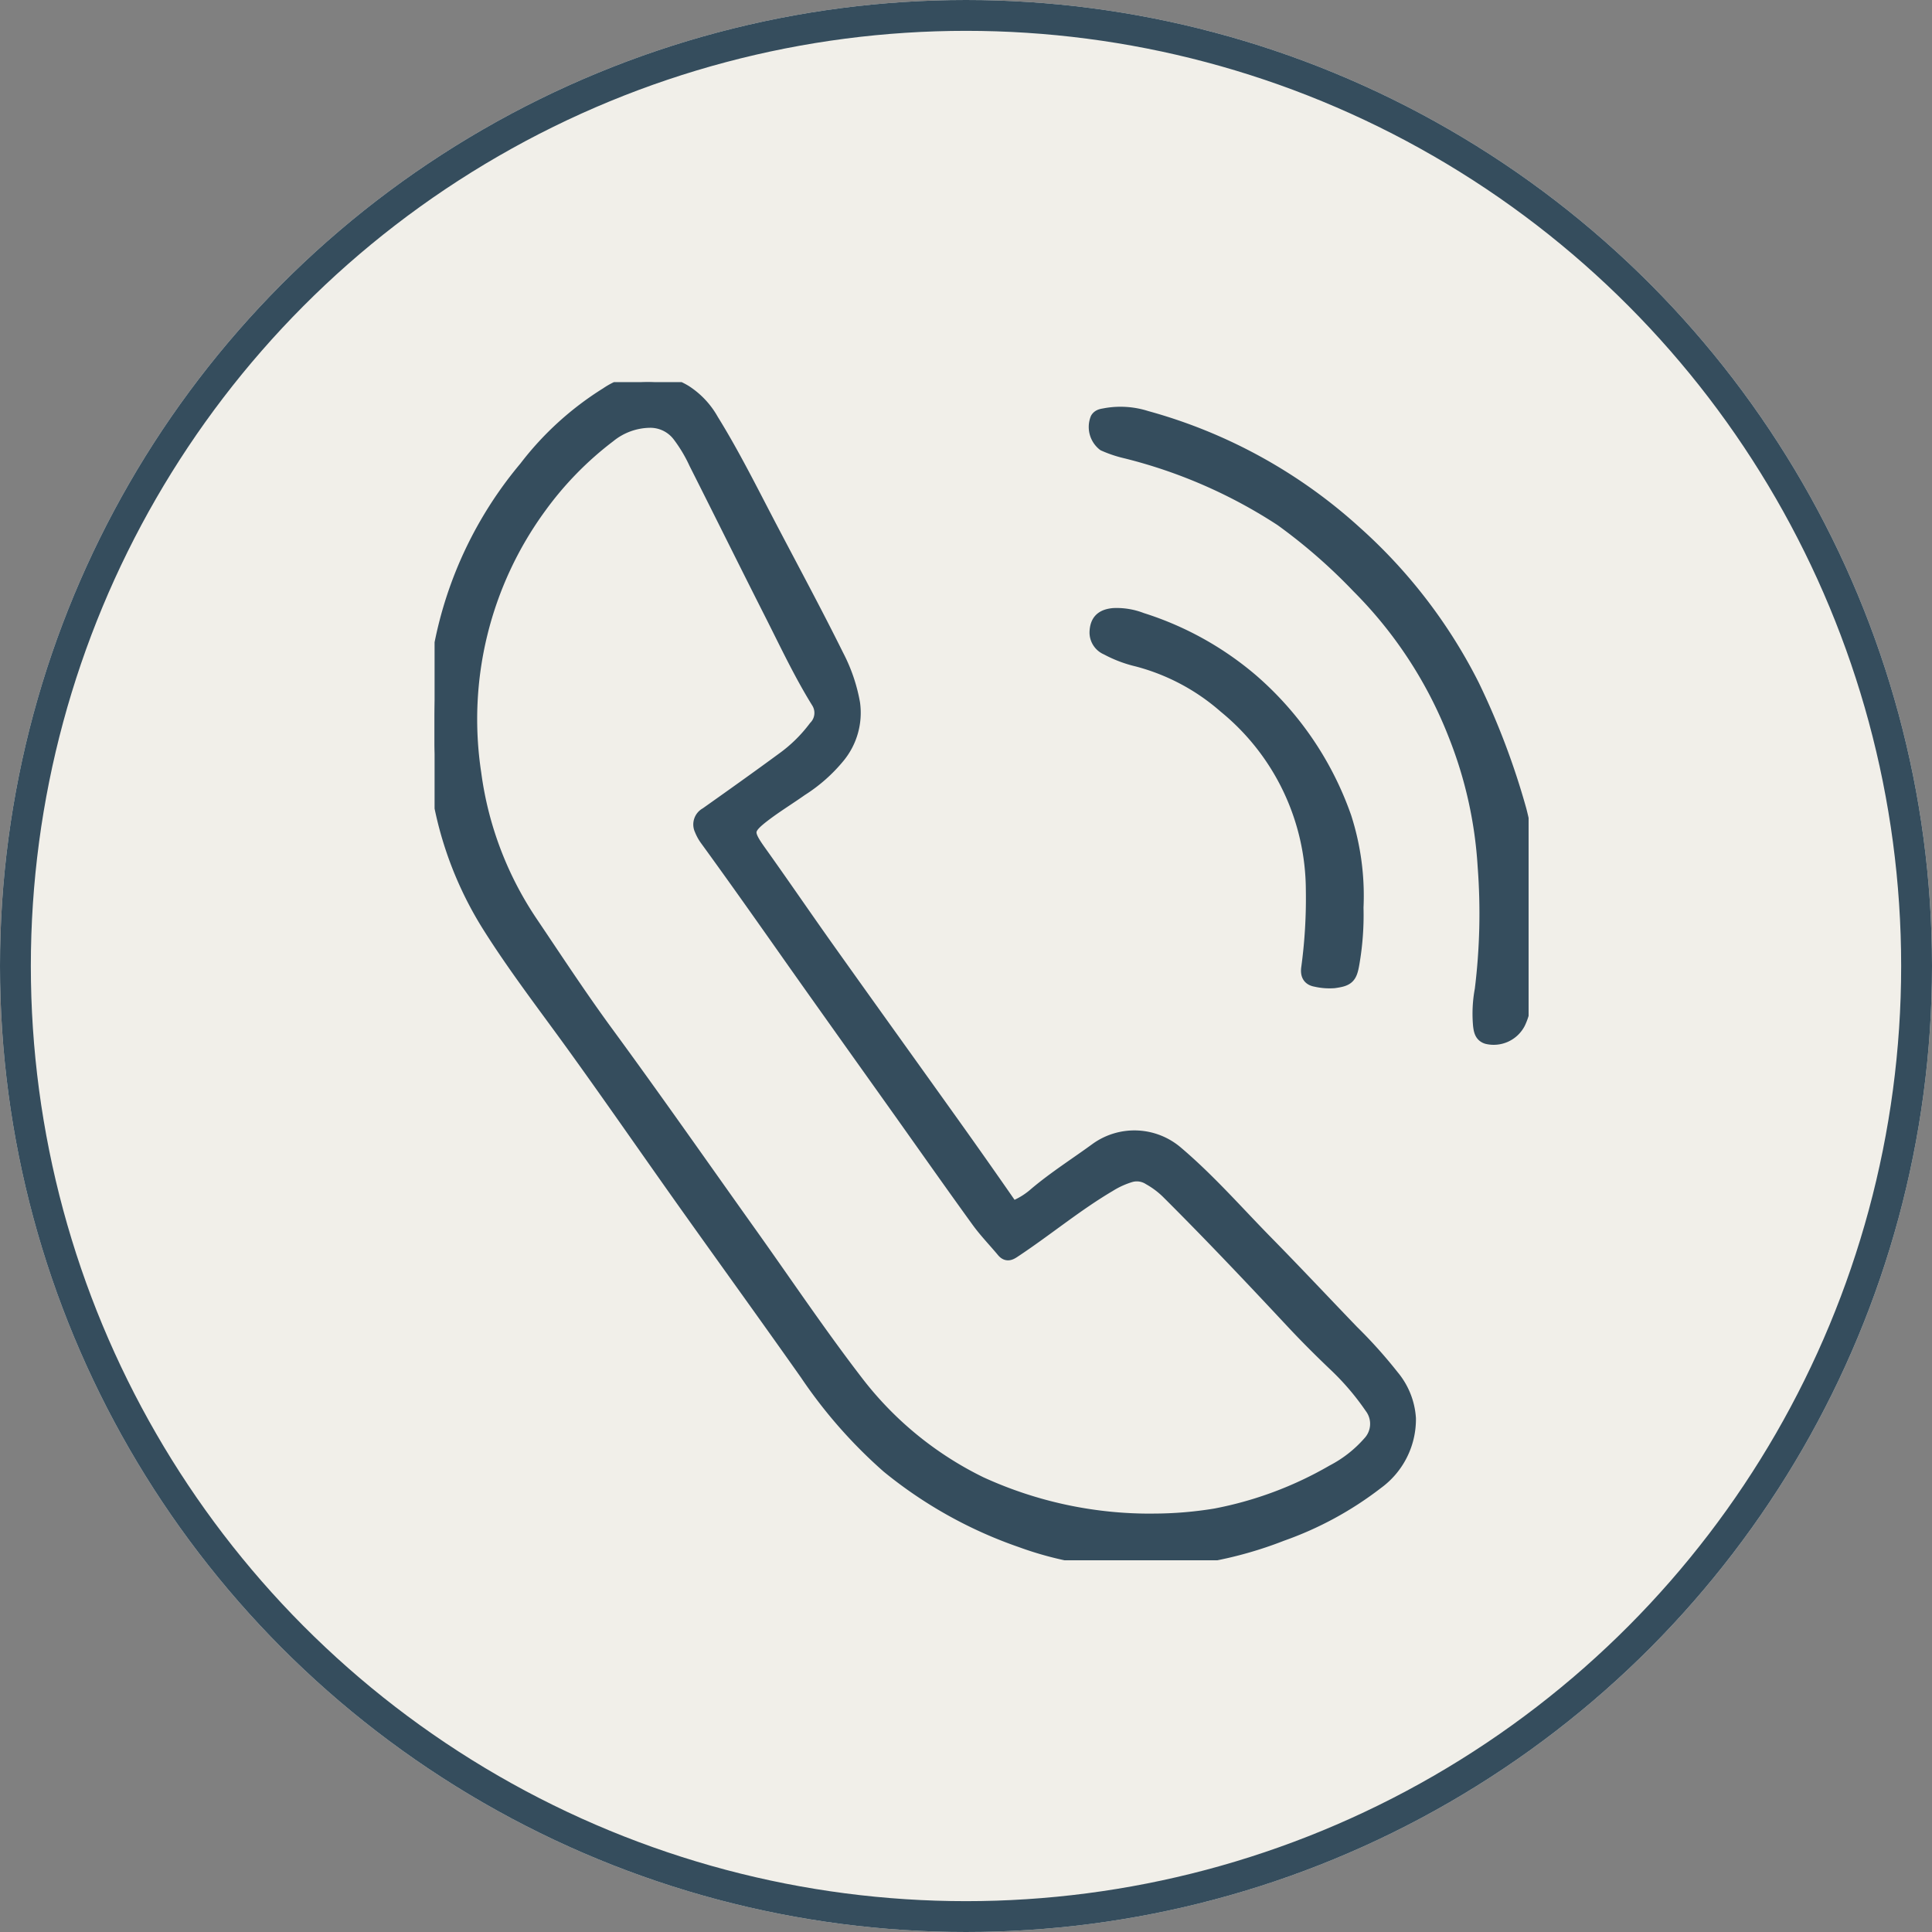
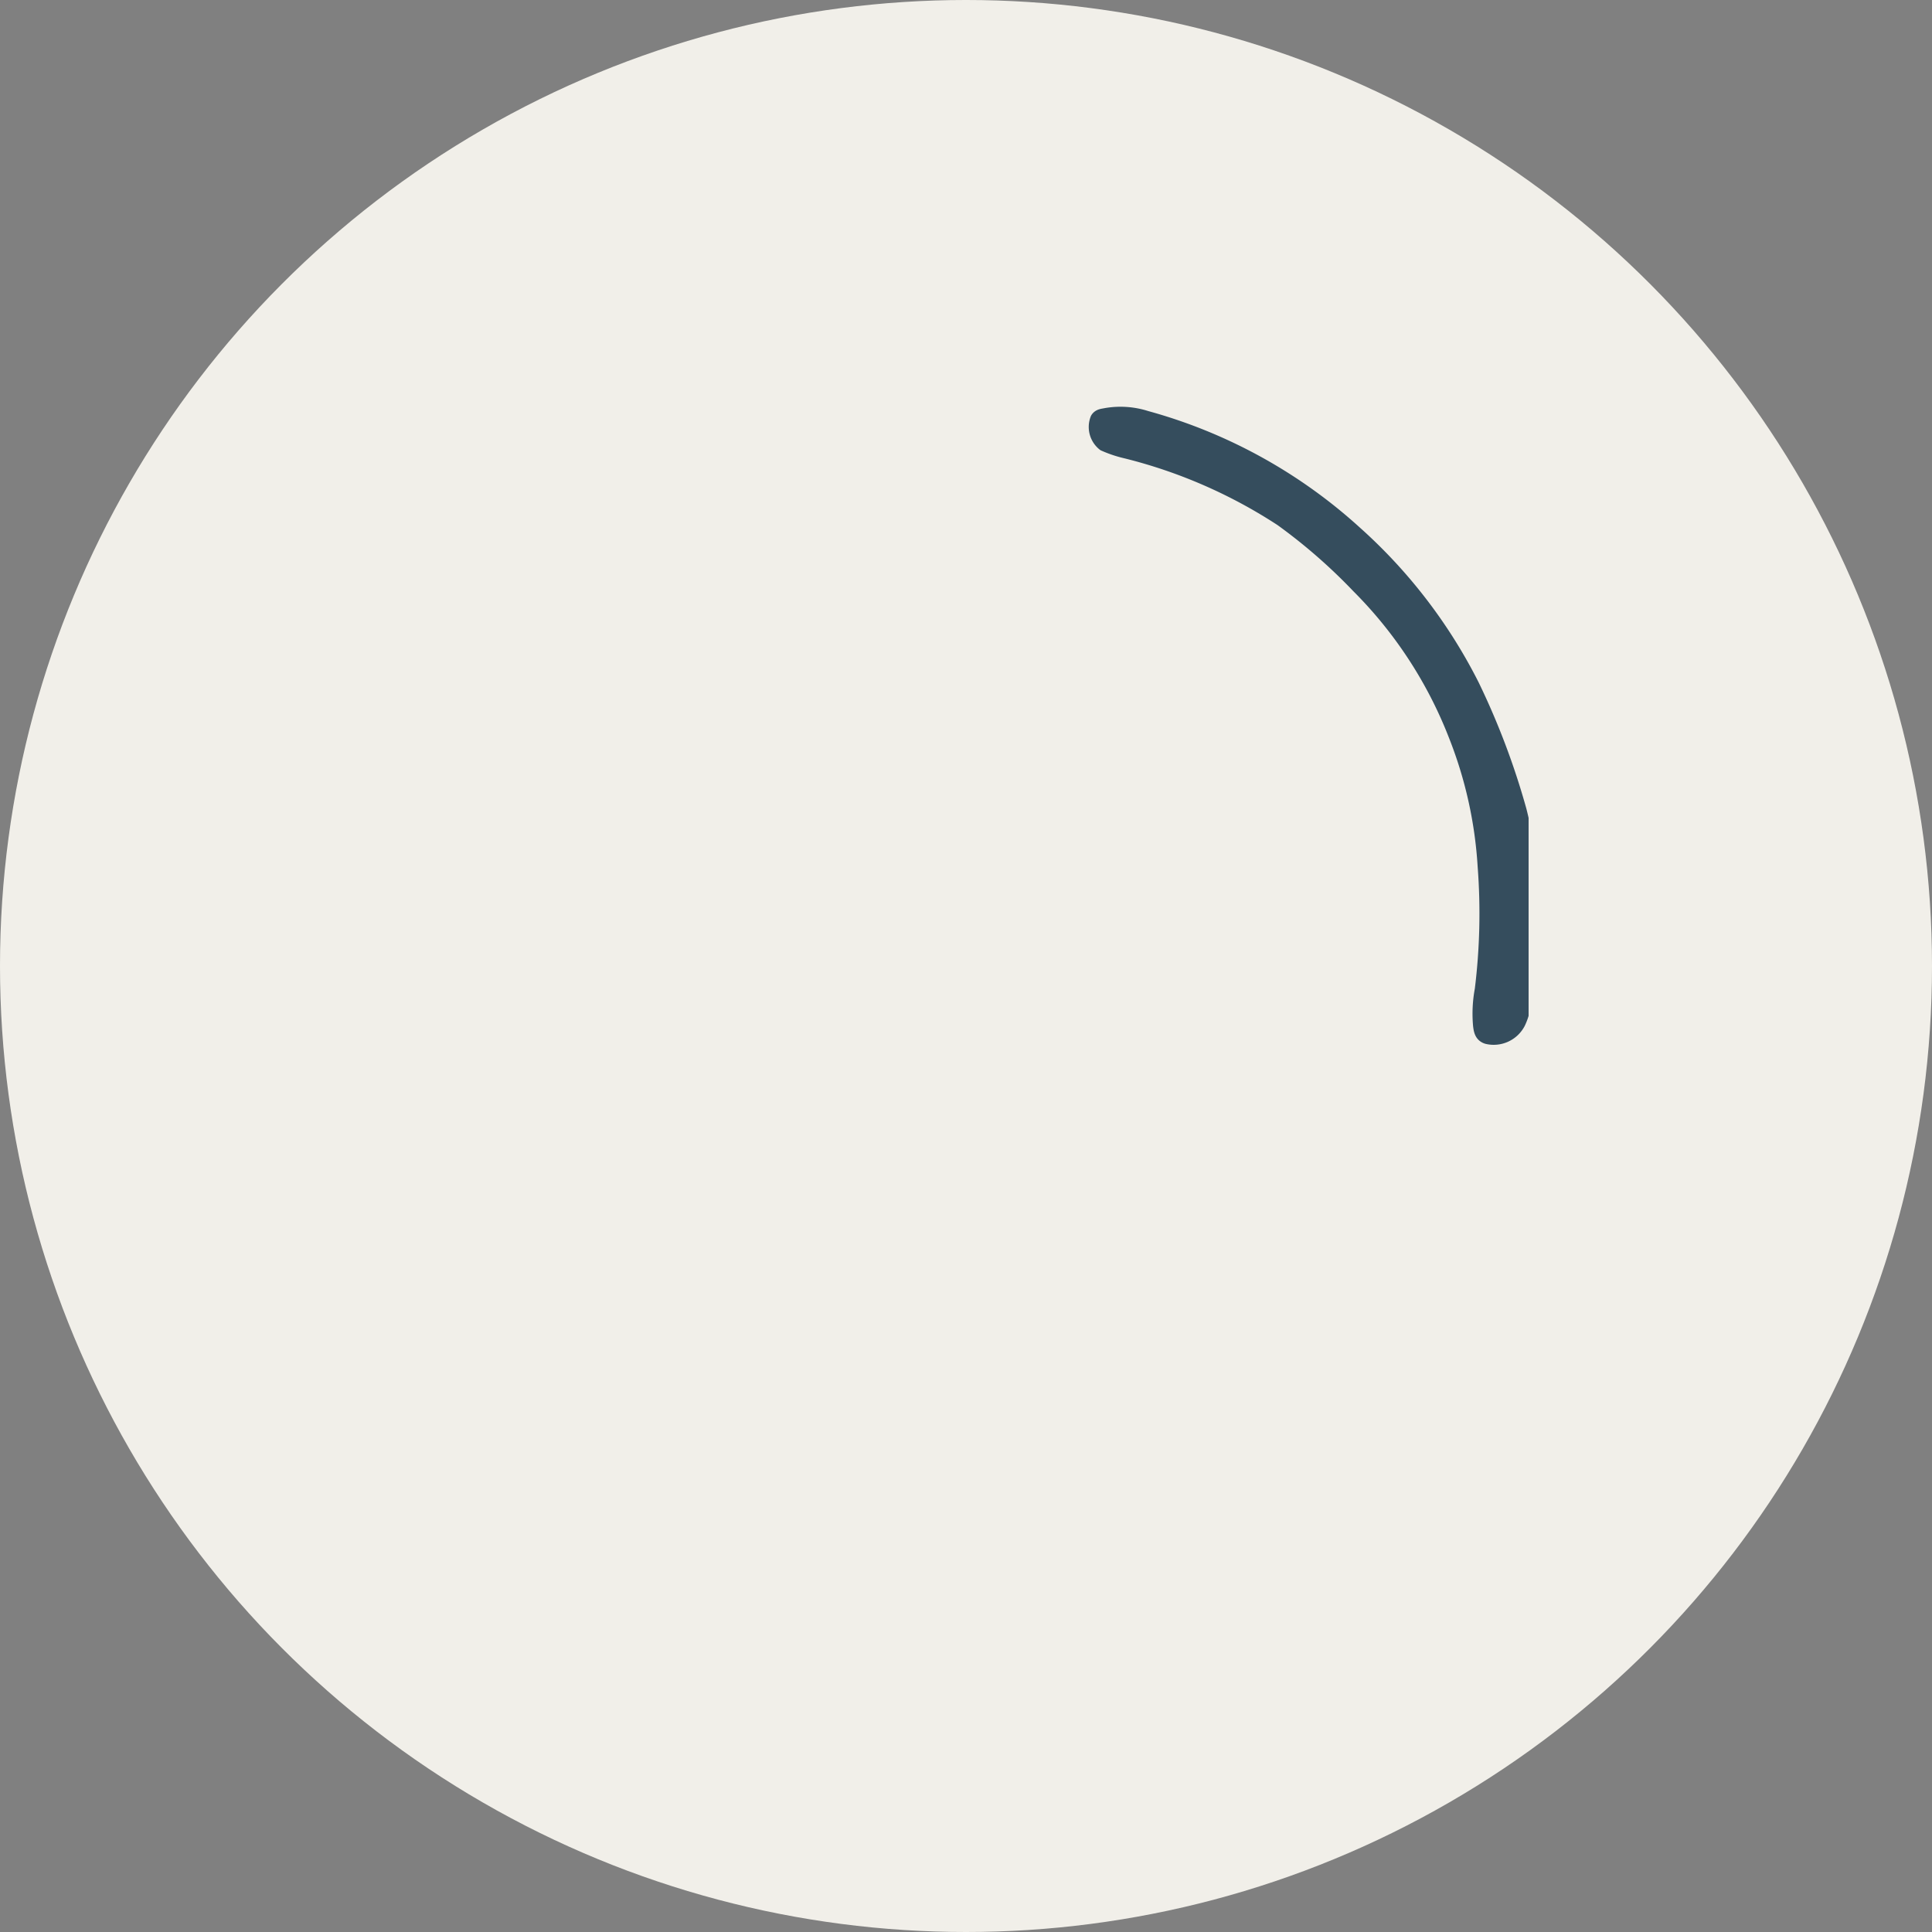
<svg xmlns="http://www.w3.org/2000/svg" id="Gruppe_9" data-name="Gruppe 9" width="62.644" height="62.644" viewBox="0 0 62.644 62.644">
  <rect x="0" y="0" width="62.644" height="62.644" fill="#808080" stroke="none" />
  <defs>
    <clipPath id="clip-path">
      <rect id="Rechteck_62" data-name="Rechteck 62" width="35.473" height="38.201" fill="#354d5d" stroke="#354d5d" stroke-linecap="round" stroke-linejoin="round" stroke-width="0.5" />
    </clipPath>
  </defs>
  <g id="Gruppe_145" data-name="Gruppe 145" transform="translate(0 0)">
    <g id="Ellipse_2" data-name="Ellipse 2" transform="translate(0)" fill="#f1efe9" stroke="#354d5d" stroke-width="1">
      <ellipse cx="31.322" cy="31.322" rx="31.322" ry="31.322" stroke="none" />
-       <ellipse cx="31.322" cy="31.322" rx="30.822" ry="30.822" fill="none" />
    </g>
  </g>
  <g id="Gruppe_153" data-name="Gruppe 153" transform="translate(14.091 12.39)">
    <g id="Gruppe_152" data-name="Gruppe 152" transform="translate(0)" clip-path="url(#clip-path)">
-       <path id="Pfad_1808" data-name="Pfad 1808" d="M0,11.113A12.714,12.714,0,0,1,2.979,2.795,9.852,9.852,0,0,1,5.6.412,2.313,2.313,0,0,1,8.1.331a2.589,2.589,0,0,1,.866.92c.689,1.111,1.269,2.282,1.875,3.438.731,1.395,1.479,2.78,2.179,4.191a5.328,5.328,0,0,1,.527,1.54,2.2,2.2,0,0,1-.48,1.7,5.032,5.032,0,0,1-1.2,1.06c-.383.271-.785.517-1.161.8-.654.493-.655.619-.189,1.272.754,1.056,1.485,2.129,2.238,3.187,1.345,1.891,2.7,3.775,4.049,5.664q.923,1.293,1.829,2.6a.156.156,0,0,0,.224.061,2.48,2.48,0,0,0,.657-.421c.629-.53,1.324-.968,1.986-1.453a2.071,2.071,0,0,1,2.541.123c1.051.892,1.953,1.928,2.914,2.906.936.953,1.85,1.927,2.776,2.89a15.387,15.387,0,0,1,1.3,1.449A2.323,2.323,0,0,1,31.57,33.6a2.509,2.509,0,0,1-1.036,2.059,11.021,11.021,0,0,1-3.071,1.671,12.623,12.623,0,0,1-4.786.871,10.9,10.9,0,0,1-3.653-.664,14.056,14.056,0,0,1-4.3-2.4,15.589,15.589,0,0,1-2.636-3c-1.251-1.775-2.523-3.535-3.78-5.3s-2.5-3.568-3.775-5.335c-.938-1.3-1.921-2.572-2.773-3.933a11.657,11.657,0,0,1-1.72-5.224C.025,12.134,0,11.927,0,11.717s0-.4,0-.6M23.326,36.937a12.526,12.526,0,0,0,2-.167,12.151,12.151,0,0,0,3.815-1.422,4.105,4.105,0,0,0,1.191-.933.933.933,0,0,0,.064-1.2,8.5,8.5,0,0,0-1.143-1.345c-.475-.452-.942-.916-1.39-1.395-1.34-1.434-2.687-2.86-4.078-4.244a2.85,2.85,0,0,0-.591-.44.782.782,0,0,0-.621-.1,2.834,2.834,0,0,0-.711.32c-1.088.642-2.057,1.454-3.109,2.148-.125.083-.2.1-.294-.015-.272-.327-.571-.633-.819-.977-.84-1.16-1.664-2.333-2.493-3.5C14,22.055,12.847,20.44,11.7,18.818c-.949-1.348-1.9-2.7-2.868-4.03a1.387,1.387,0,0,1-.159-.294.348.348,0,0,1,.153-.46c.834-.59,1.666-1.182,2.489-1.787a4.846,4.846,0,0,0,1.051-1.032.7.7,0,0,0,.1-.849c-.568-.914-1.025-1.888-1.51-2.847-.826-1.631-1.636-3.27-2.459-4.9a4.83,4.83,0,0,0-.535-.9,1.2,1.2,0,0,0-.96-.488,2.166,2.166,0,0,0-1.362.488A10.978,10.978,0,0,0,3.4,4.007,11.7,11.7,0,0,0,1.266,12.7a11.347,11.347,0,0,0,1.871,4.892c.8,1.189,1.586,2.388,2.433,3.542,1.567,2.137,3.083,4.309,4.62,6.466,1.148,1.61,2.25,3.254,3.455,4.822a11.346,11.346,0,0,0,4.048,3.316,13.223,13.223,0,0,0,5.633,1.2" transform="translate(0 0)" fill="#354d5d" stroke="#354d5d" stroke-linecap="round" stroke-linejoin="round" stroke-width="0.5" />
      <path id="Pfad_1809" data-name="Pfad 1809" d="M43.624,17.637a18.067,18.067,0,0,1-.175,2.968,1.863,1.863,0,0,1-.168.555.883.883,0,0,1-.981.451c-.177-.05-.2-.2-.22-.354a4.2,4.2,0,0,1,.055-1.159,20.179,20.179,0,0,0,.094-4,13.8,13.8,0,0,0-.948-4.262A14.024,14.024,0,0,0,38.126,7a18.029,18.029,0,0,0-2.492-2.173,16.491,16.491,0,0,0-5.037-2.2,3.9,3.9,0,0,1-.719-.239.687.687,0,0,1-.211-.79c.06-.093.167-.091.259-.112a2.714,2.714,0,0,1,1.3.088A16.569,16.569,0,0,1,38,5.305a16.739,16.739,0,0,1,3.79,4.944,24.139,24.139,0,0,1,1.525,4.034,9.426,9.426,0,0,1,.3,2.279c.019.357,0,.717,0,1.074" transform="translate(-8.158 -0.396)" fill="#354d5d" stroke="#354d5d" stroke-linecap="round" stroke-linejoin="round" stroke-width="0.5" />
-       <path id="Pfad_1810" data-name="Pfad 1810" d="M38.039,19.914a9.138,9.138,0,0,1-.13,1.8c-.075.441-.145.506-.58.566a1.949,1.949,0,0,1-.576-.044c-.2-.033-.261-.149-.235-.354a16.694,16.694,0,0,0,.151-2.544,7.744,7.744,0,0,0-2.849-5.965,7.026,7.026,0,0,0-2.858-1.519,4.009,4.009,0,0,1-.98-.372.527.527,0,0,1-.327-.493c.013-.346.17-.5.527-.535a2.192,2.192,0,0,1,.9.148,10.2,10.2,0,0,1,3.556,1.969A10.4,10.4,0,0,1,37.651,17a8.273,8.273,0,0,1,.388,2.916" transform="translate(-8.169 -2.878)" fill="#354d5d" stroke="#354d5d" stroke-linecap="round" stroke-linejoin="round" stroke-width="0.5" />
    </g>
  </g>
</svg>